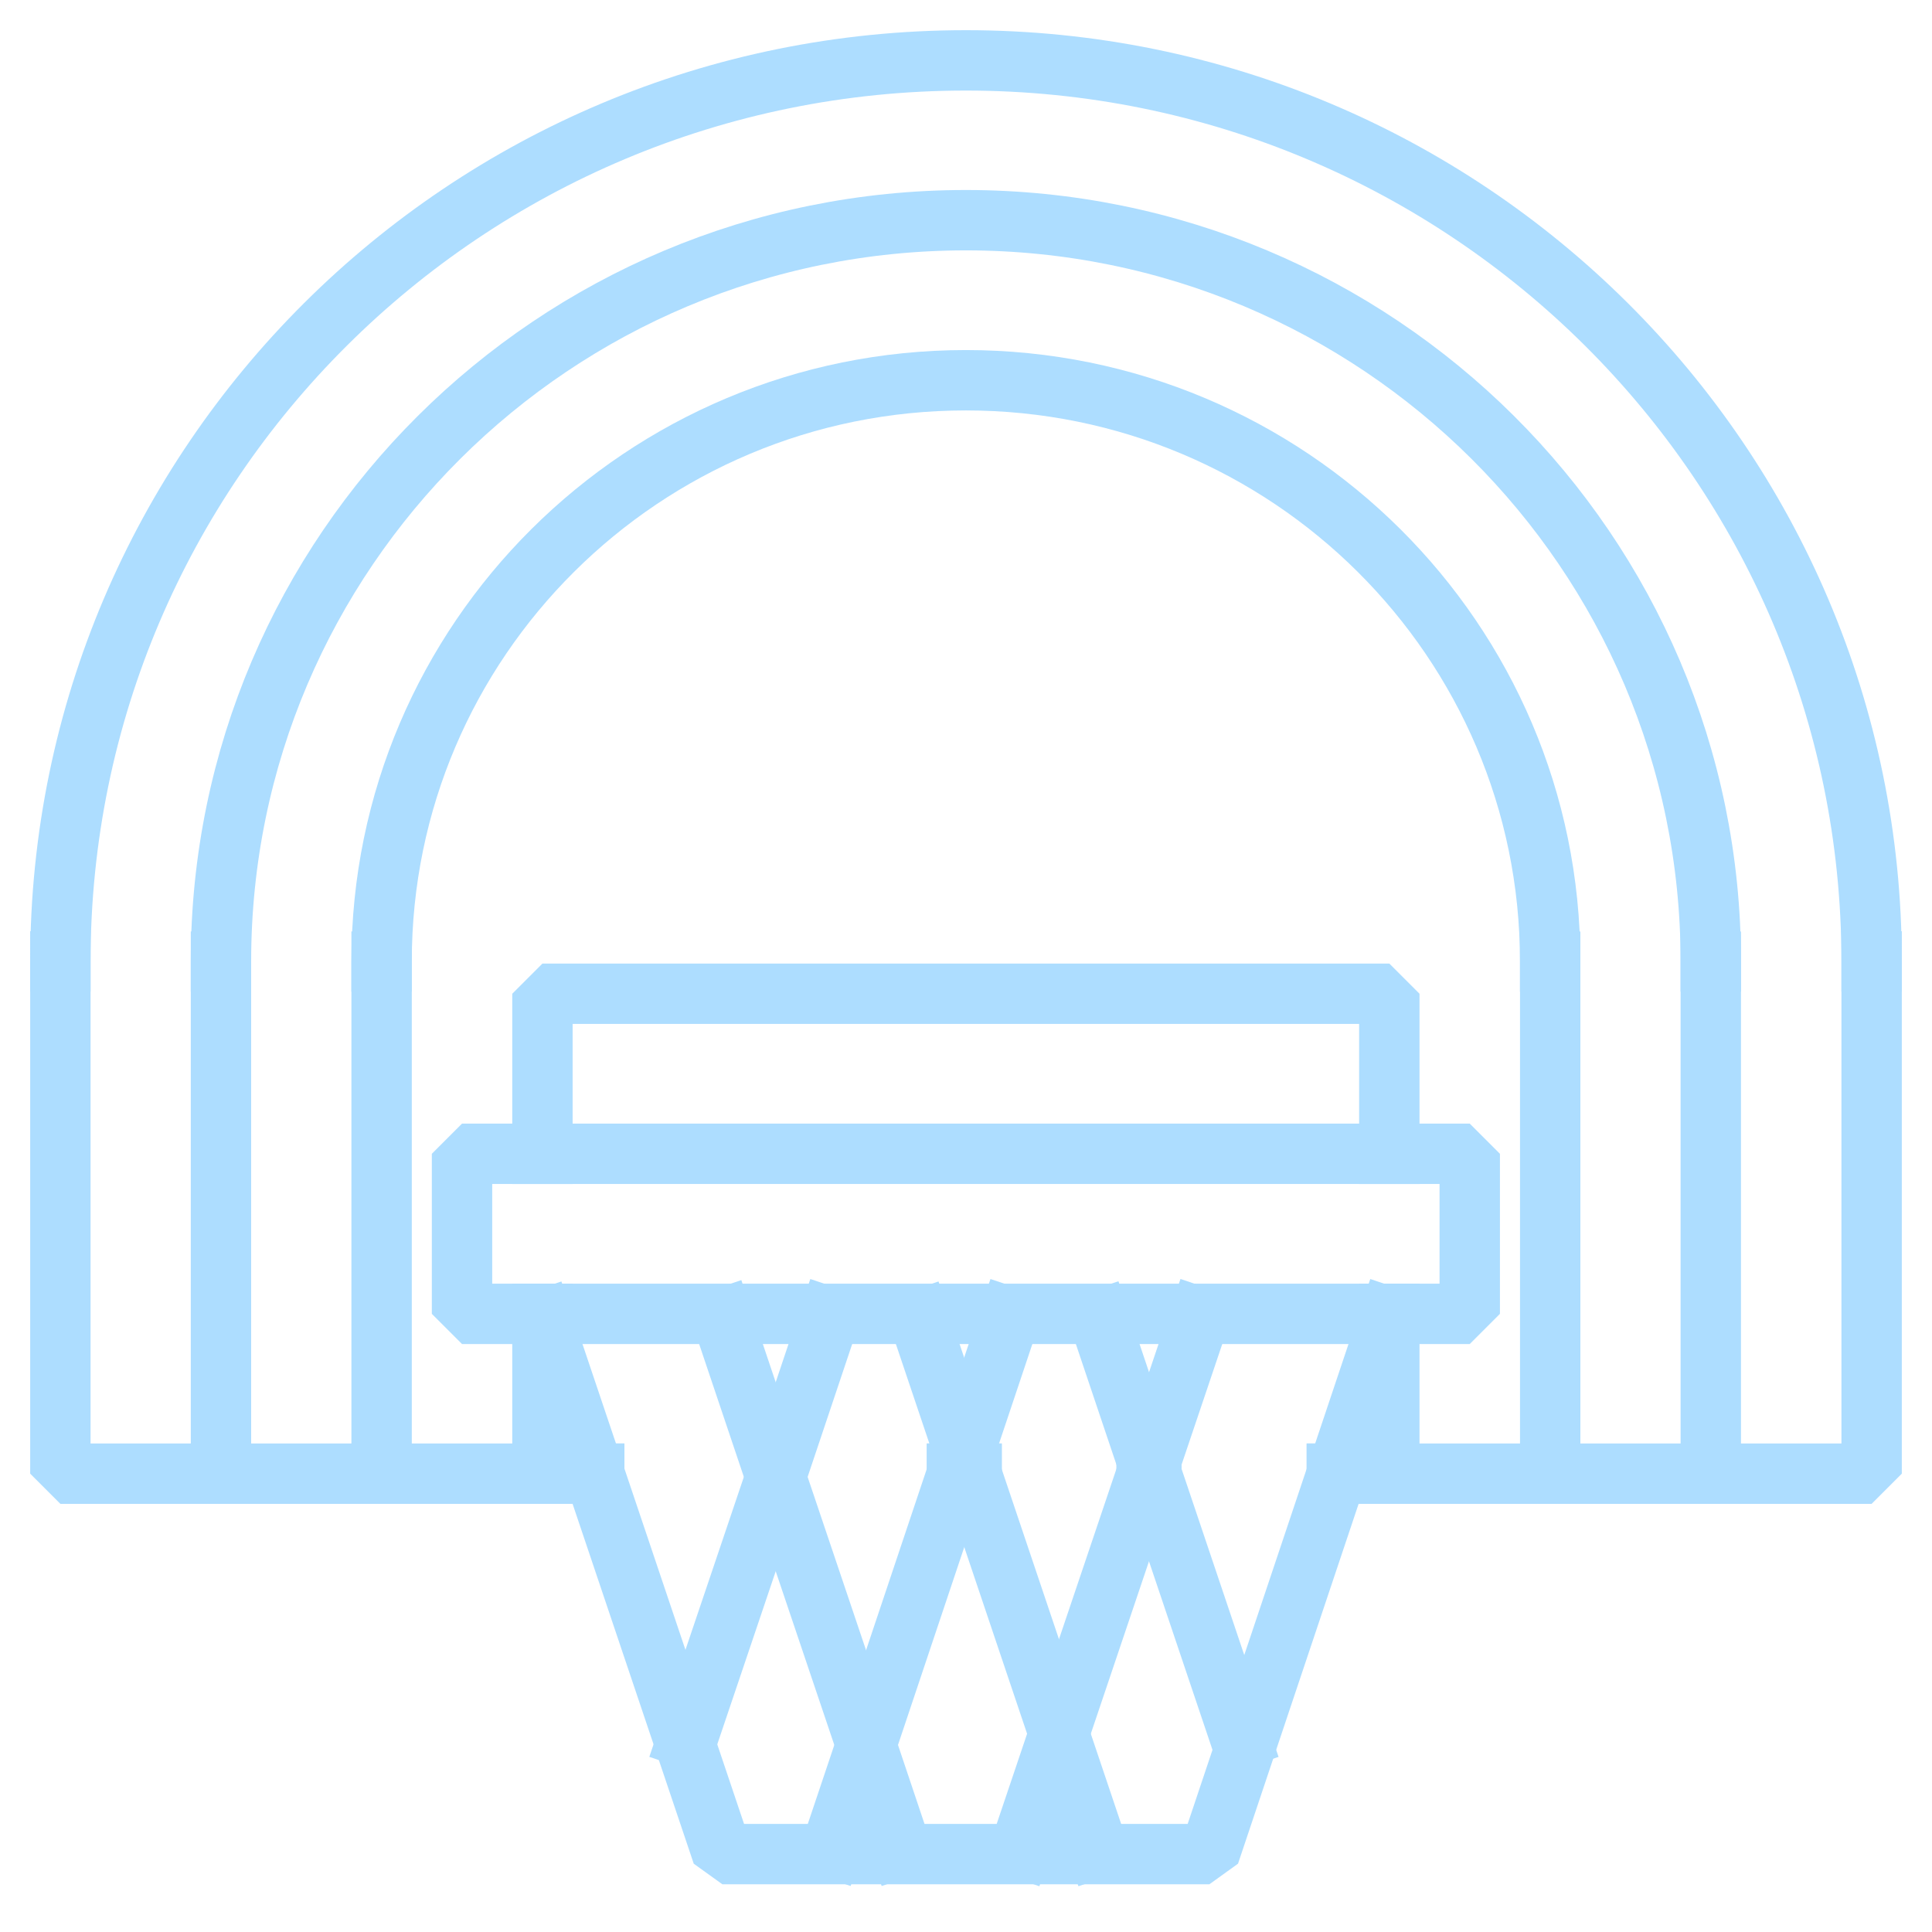
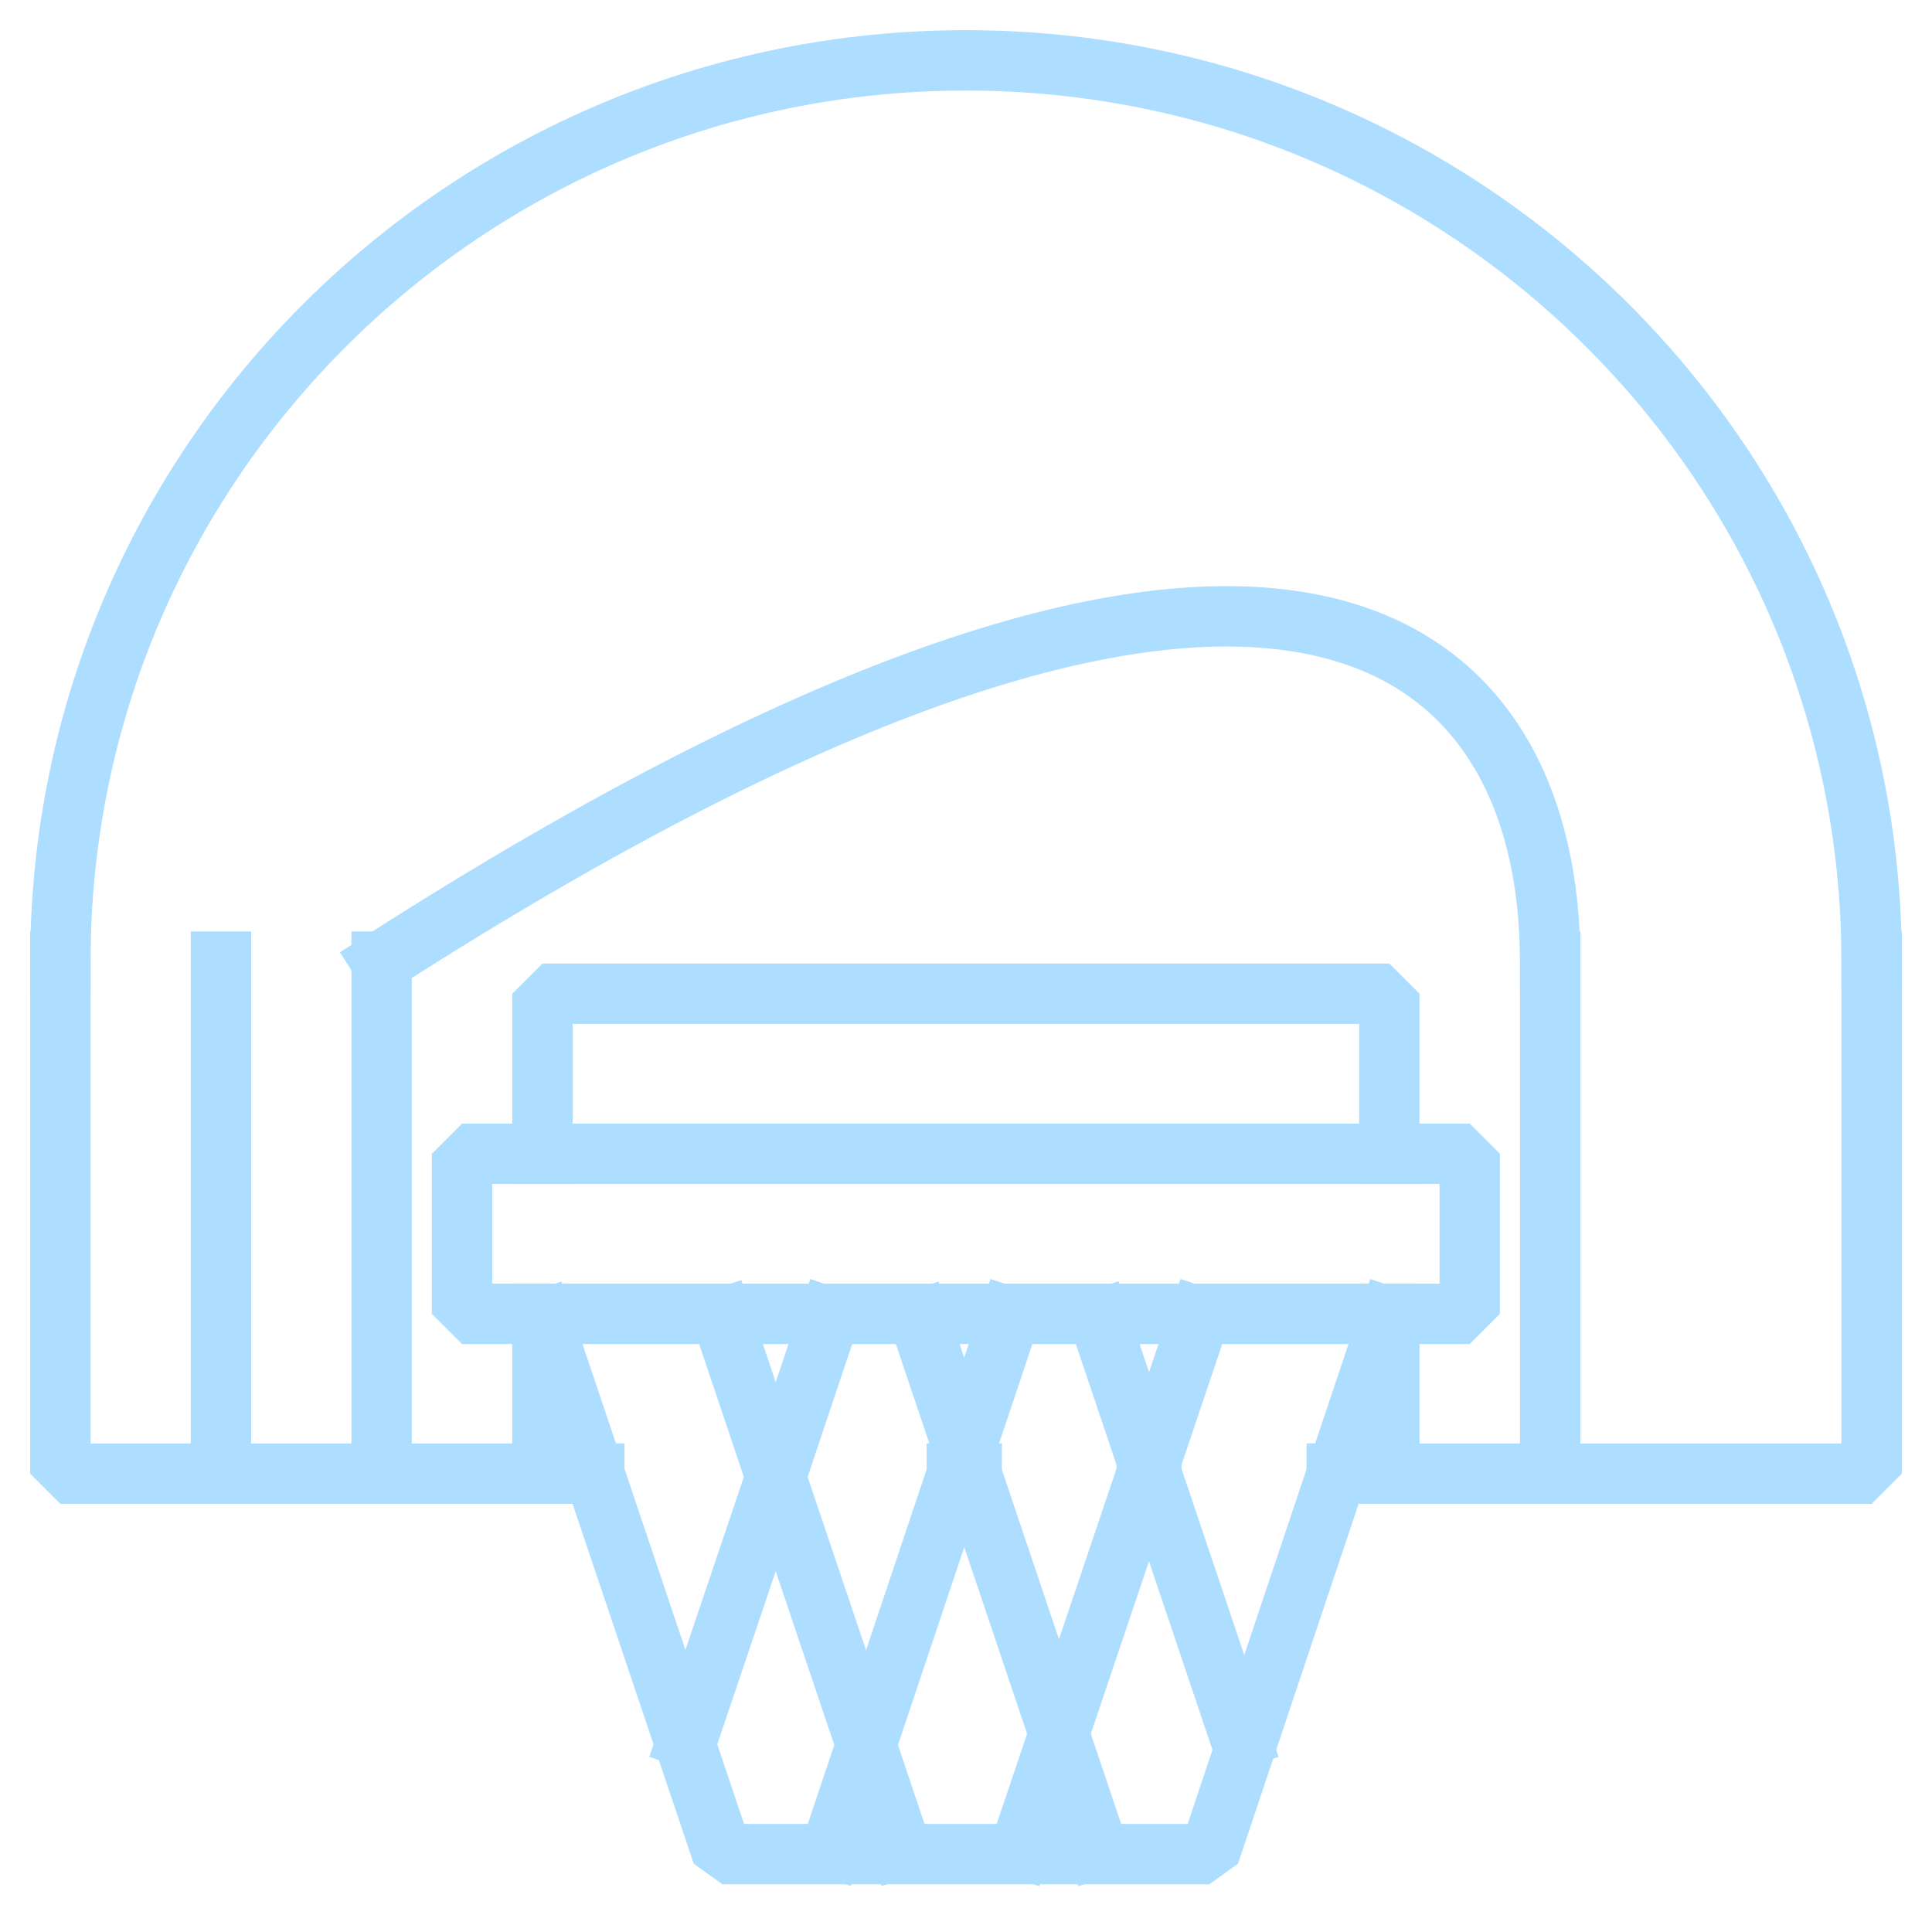
<svg xmlns="http://www.w3.org/2000/svg" width="64" height="64" viewBox="0 0 64 64" fill="none">
  <path d="M48.687 38.221H15.305V43.523H48.687V38.221Z" stroke="#ADDDFF" stroke-width="2" stroke-linecap="square" stroke-linejoin="bevel" />
  <path d="M2 31.848V48.817H17.969H19.685" stroke="#ADDDFF" stroke-width="2" stroke-linecap="square" stroke-linejoin="bevel" />
  <path d="M25.734 48.817H25.659" stroke="#ADDDFF" stroke-width="2" stroke-linecap="square" stroke-linejoin="bevel" />
  <path d="M38.137 48.817H37.986" stroke="#ADDDFF" stroke-width="2" stroke-linecap="square" stroke-linejoin="bevel" />
  <path d="M44.285 48.817H46.023H62V31.848" stroke="#ADDDFF" stroke-width="2" stroke-linecap="square" stroke-linejoin="bevel" />
  <path d="M32.184 48.817H31.702" stroke="#ADDDFF" stroke-width="2" stroke-linecap="square" stroke-linejoin="bevel" />
  <path d="M2 31.848C2 15.367 15.425 2 31.996 2C48.567 2 62 15.367 62 31.848" stroke="#ADDDFF" stroke-width="2" stroke-linecap="square" stroke-linejoin="bevel" />
-   <path d="M7.32 31.848C7.32 18.287 18.368 7.294 31.996 7.294C45.625 7.294 56.672 18.287 56.672 31.848" stroke="#ADDDFF" stroke-width="2" stroke-linecap="square" stroke-linejoin="bevel" />
-   <path d="M12.641 31.848C12.641 21.215 21.31 12.596 31.996 12.596C42.682 12.596 51.351 21.215 51.351 31.848" stroke="#ADDDFF" stroke-width="2" stroke-linecap="square" stroke-linejoin="bevel" />
+   <path d="M12.641 31.848C42.682 12.596 51.351 21.215 51.351 31.848" stroke="#ADDDFF" stroke-width="2" stroke-linecap="square" stroke-linejoin="bevel" />
  <path d="M7.32 31.856V48.817" stroke="#ADDDFF" stroke-width="2" stroke-linecap="square" stroke-linejoin="bevel" />
  <path d="M12.641 31.856V48.817" stroke="#ADDDFF" stroke-width="2" stroke-linecap="square" stroke-linejoin="bevel" />
  <path d="M51.352 31.856V48.817" stroke="#ADDDFF" stroke-width="2" stroke-linecap="square" stroke-linejoin="bevel" />
-   <path d="M56.672 31.856V48.817" stroke="#ADDDFF" stroke-width="2" stroke-linecap="square" stroke-linejoin="bevel" />
  <path d="M17.969 38.221V32.919H46.023V38.221" stroke="#ADDDFF" stroke-width="2" stroke-linecap="square" stroke-linejoin="bevel" />
  <path d="M17.969 43.523V43.71V48.817H19.684" stroke="#ADDDFF" stroke-width="2" stroke-linecap="square" stroke-linejoin="bevel" />
  <path d="M25.734 48.817H25.659" stroke="#ADDDFF" stroke-width="2" stroke-linecap="square" stroke-linejoin="bevel" />
-   <path d="M38.137 48.817H37.986" stroke="#ADDDFF" stroke-width="2" stroke-linecap="square" stroke-linejoin="bevel" />
  <path d="M44.285 48.817H46.023V43.635V43.523" stroke="#ADDDFF" stroke-width="2" stroke-linecap="square" stroke-linejoin="bevel" />
  <path d="M32.184 48.817H31.702" stroke="#ADDDFF" stroke-width="2" stroke-linecap="square" stroke-linejoin="bevel" />
  <path d="M17.969 43.717L23.929 61.419H40.063L46.023 43.635" stroke="#ADDDFF" stroke-width="2" stroke-linecap="square" stroke-linejoin="bevel" />
  <path d="M29.836 61.21L28.692 57.803L25.697 48.922L25.66 48.817L23.929 43.672" stroke="#ADDDFF" stroke-width="2" stroke-linecap="square" stroke-linejoin="bevel" />
  <path d="M30.461 43.717L36.353 61.217" stroke="#ADDDFF" stroke-width="2" stroke-linecap="square" stroke-linejoin="bevel" />
  <path d="M41.087 57.571L37.738 47.626L36.421 43.71" stroke="#ADDDFF" stroke-width="2" stroke-linecap="square" stroke-linejoin="bevel" />
  <path d="M39.733 43.635L33.803 61.217" stroke="#ADDDFF" stroke-width="2" stroke-linecap="square" stroke-linejoin="bevel" />
  <path d="M27.473 43.635L25.735 48.817L25.697 48.922L25.69 48.944L22.777 57.571" stroke="#ADDDFF" stroke-width="2" stroke-linecap="square" stroke-linejoin="bevel" />
  <path d="M27.549 61.21L28.693 57.803L31.703 48.817L31.944 48.105L33.441 43.635" stroke="#ADDDFF" stroke-width="2" stroke-linecap="square" stroke-linejoin="bevel" />
</svg>